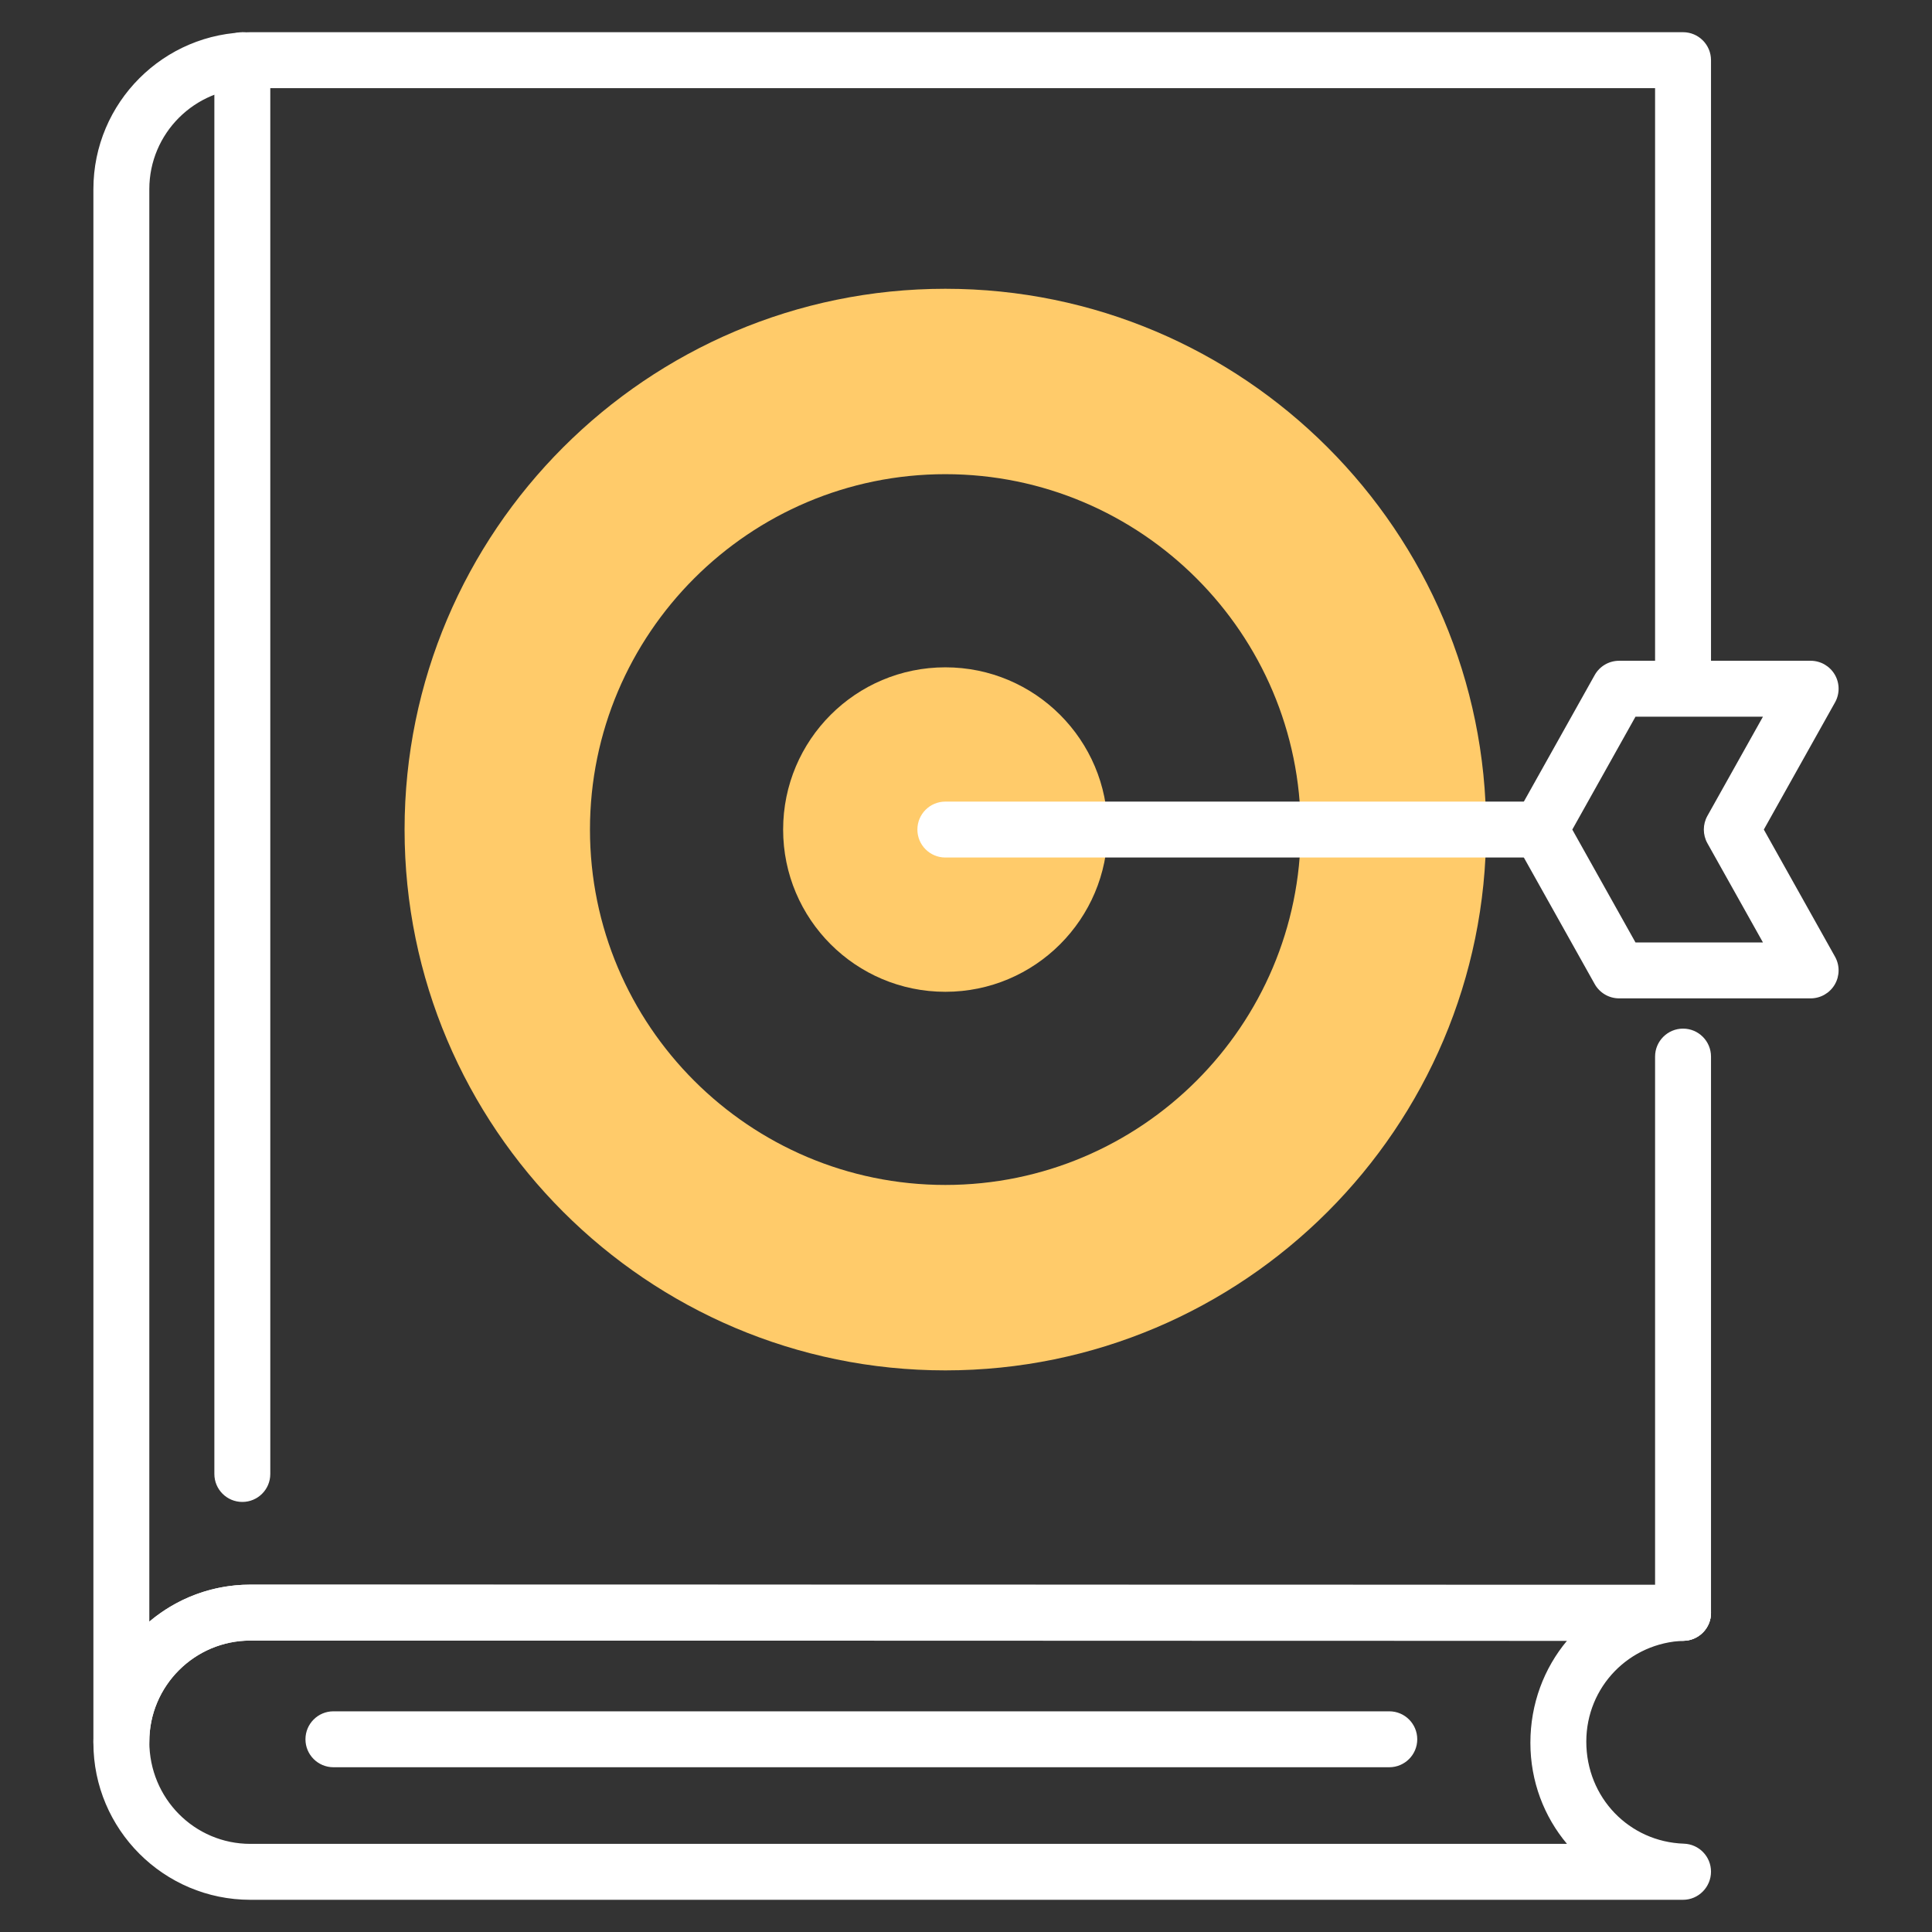
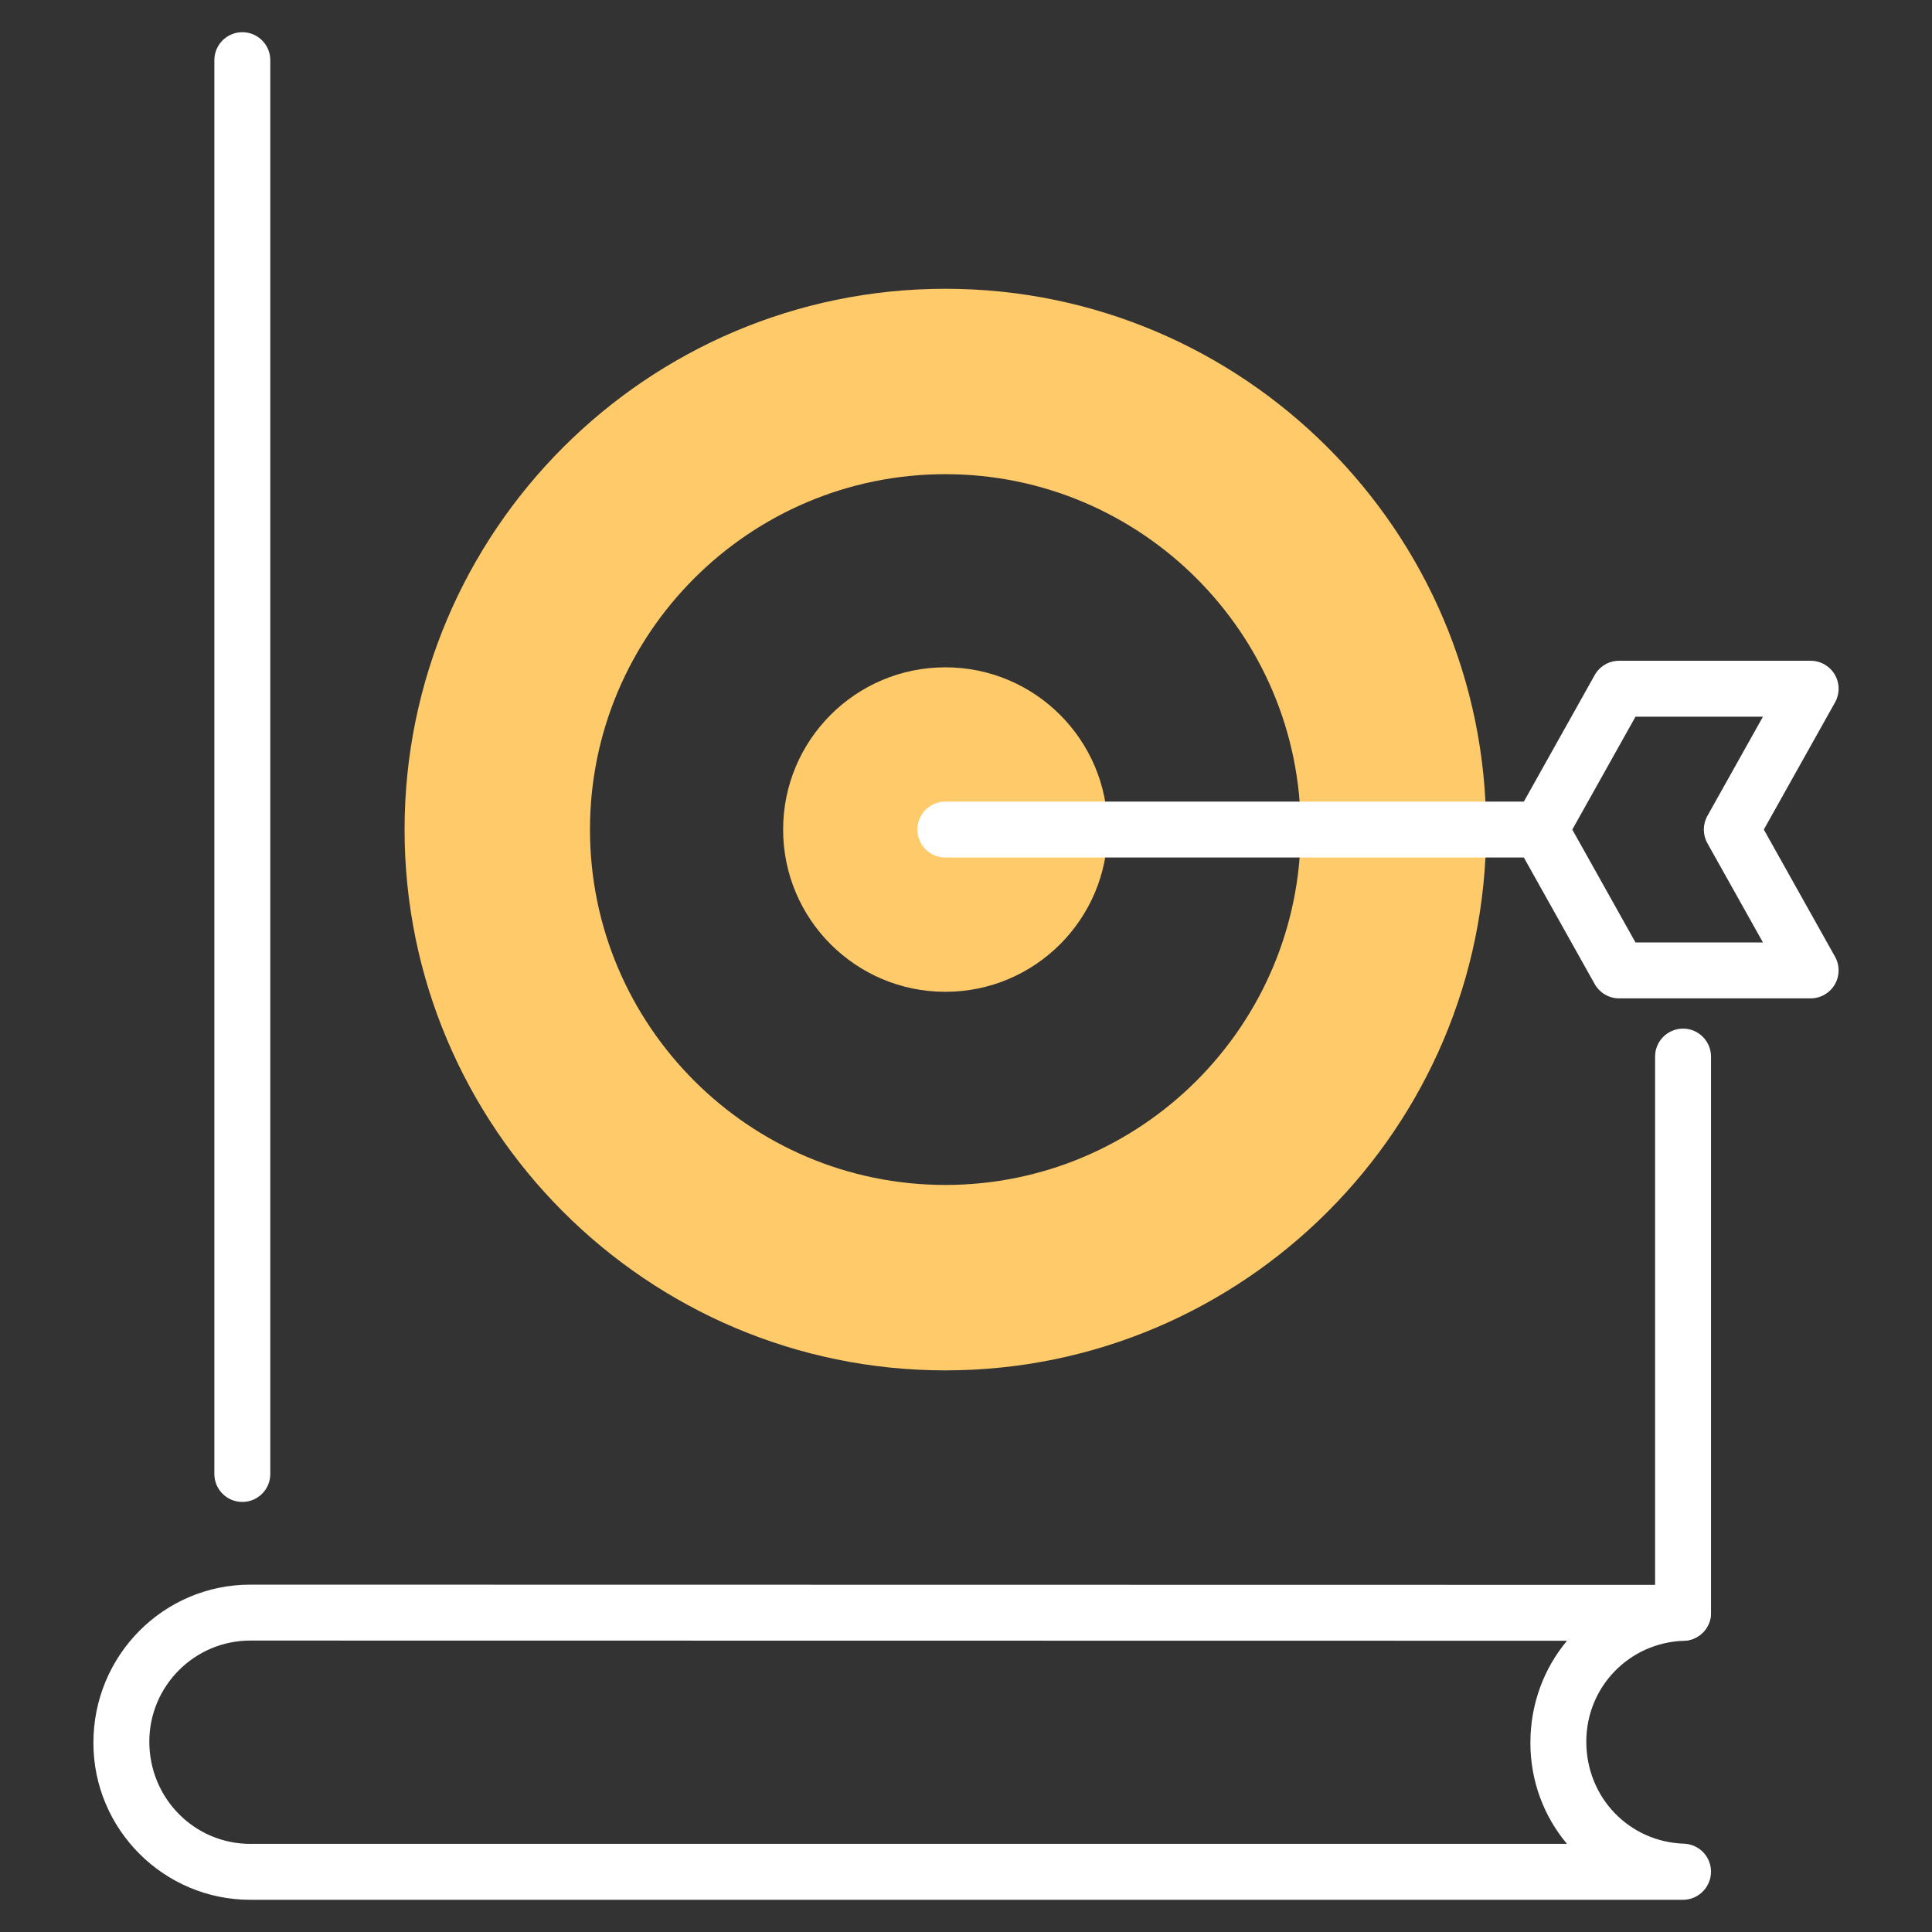
<svg xmlns="http://www.w3.org/2000/svg" version="1.1" baseProfile="tiny" id="Layer_1" x="0px" y="0px" width="150px" height="150px" viewBox="0 0 150 150" xml:space="preserve">
  <rect x="0" y="0" width="150" height="150" fill="#333333" stroke="none" />
  <g>
    <g>
      <g>
        <g>
-           <path fill="#FFFFFF" d="M9.422,137.39c-1.199,0-2.171-0.972-2.171-2.171V14.686C7.251,7.967,12.717,2.5,19.436,2.5h111.235      c1.199,0,2.171,0.973,2.171,2.171v47.28c0,1.199-0.972,2.171-2.171,2.171s-2.171-0.972-2.171-2.171V6.842H19.436      c-4.325,0-7.843,3.519-7.843,7.844v111.213c2.121-1.788,4.858-2.867,7.843-2.867l111.235,0.018c1.199,0,2.171,0.973,2.171,2.171      c0,1.199-0.972,2.171-2.171,2.171l0,0l-111.235-0.018c-4.325,0-7.843,3.52-7.843,7.846      C11.593,136.418,10.621,137.39,9.422,137.39z" />
          <path fill="#FFFFFF" d="M130.671,147.5H19.436c-6.719,0-12.185-5.467-12.185-12.187c0-6.814,5.466-12.282,12.185-12.282      l111.235,0.018c1.185,0,2.151,0.949,2.171,2.134c0.02,1.186-0.915,2.166-2.099,2.206c-4.252,0.142-7.583,3.581-7.583,7.83      c0,4.346,3.33,7.783,7.582,7.924c1.17,0.039,2.1,0.998,2.1,2.17C132.842,146.512,131.87,147.5,130.671,147.5z M19.436,127.373      c-4.325,0-7.843,3.52-7.843,7.846c0,4.42,3.518,7.939,7.843,7.939h102.224c-1.778-2.116-2.841-4.851-2.841-7.845      c0-3.037,1.063-5.796,2.842-7.925L19.436,127.373z" />
        </g>
-         <path fill="#FFFFFF" d="M107.863,137.208H25.887c-1.199,0-2.171-0.972-2.171-2.171s0.972-2.171,2.171-2.171h81.977     c1.199,0,2.171,0.972,2.171,2.171S109.063,137.208,107.863,137.208z" />
      </g>
      <path fill="#FFFFFF" d="M18.814,116.61c-1.2,0-2.171-0.971-2.171-2.171V4.671c0-1.198,0.971-2.171,2.171-2.171    c1.199,0,2.171,0.973,2.171,2.171v109.769C20.985,115.64,20.014,116.61,18.814,116.61z" />
    </g>
    <circle fill="#FFCB6A" cx="73.398" cy="64.407" r="12.596" />
    <g>
      <path fill="#FFCB6A" d="M73.397,106.396c-23.151,0-41.986-18.835-41.986-41.988c0-23.151,18.835-41.987,41.986-41.987    c23.153,0,41.988,18.836,41.988,41.987C115.386,87.561,96.551,106.396,73.397,106.396z M73.397,36.815    c-15.213,0-27.592,12.377-27.592,27.592c0,15.216,12.379,27.592,27.592,27.592c15.214,0,27.592-12.376,27.592-27.592    C100.989,49.192,88.611,36.815,73.397,36.815z" />
    </g>
    <path fill="#FFFFFF" d="M119.585,66.578H73.397c-1.2,0-2.171-0.972-2.171-2.171c0-1.198,0.971-2.171,2.171-2.171h46.188   c1.199,0,2.171,0.973,2.171,2.171C121.756,65.606,120.784,66.578,119.585,66.578z" />
    <path fill="#FFFFFF" d="M140.578,77.513h-14.87c-0.787,0-1.511-0.426-1.896-1.111l-6.122-10.934c-0.368-0.659-0.368-1.462,0-2.121   l6.122-10.935c0.385-0.686,1.108-1.11,1.896-1.11h14.87c0.771,0,1.482,0.408,1.873,1.073c0.39,0.665,0.397,1.486,0.021,2.158   l-5.529,9.874l5.529,9.873c0.376,0.673,0.368,1.494-0.021,2.159C142.061,77.103,141.349,77.513,140.578,77.513z M126.979,73.171   h9.896l-4.314-7.703c-0.368-0.659-0.368-1.462,0-2.121l4.314-7.703h-9.896l-4.906,8.764L126.979,73.171z" />
    <path fill="#FFFFFF" d="M130.671,127.391c-1.199,0-2.171-0.972-2.171-2.171V82.033c0-1.197,0.972-2.171,2.171-2.171   s2.171,0.974,2.171,2.171v43.187C132.842,126.419,131.87,127.391,130.671,127.391z" />
  </g>
</svg>